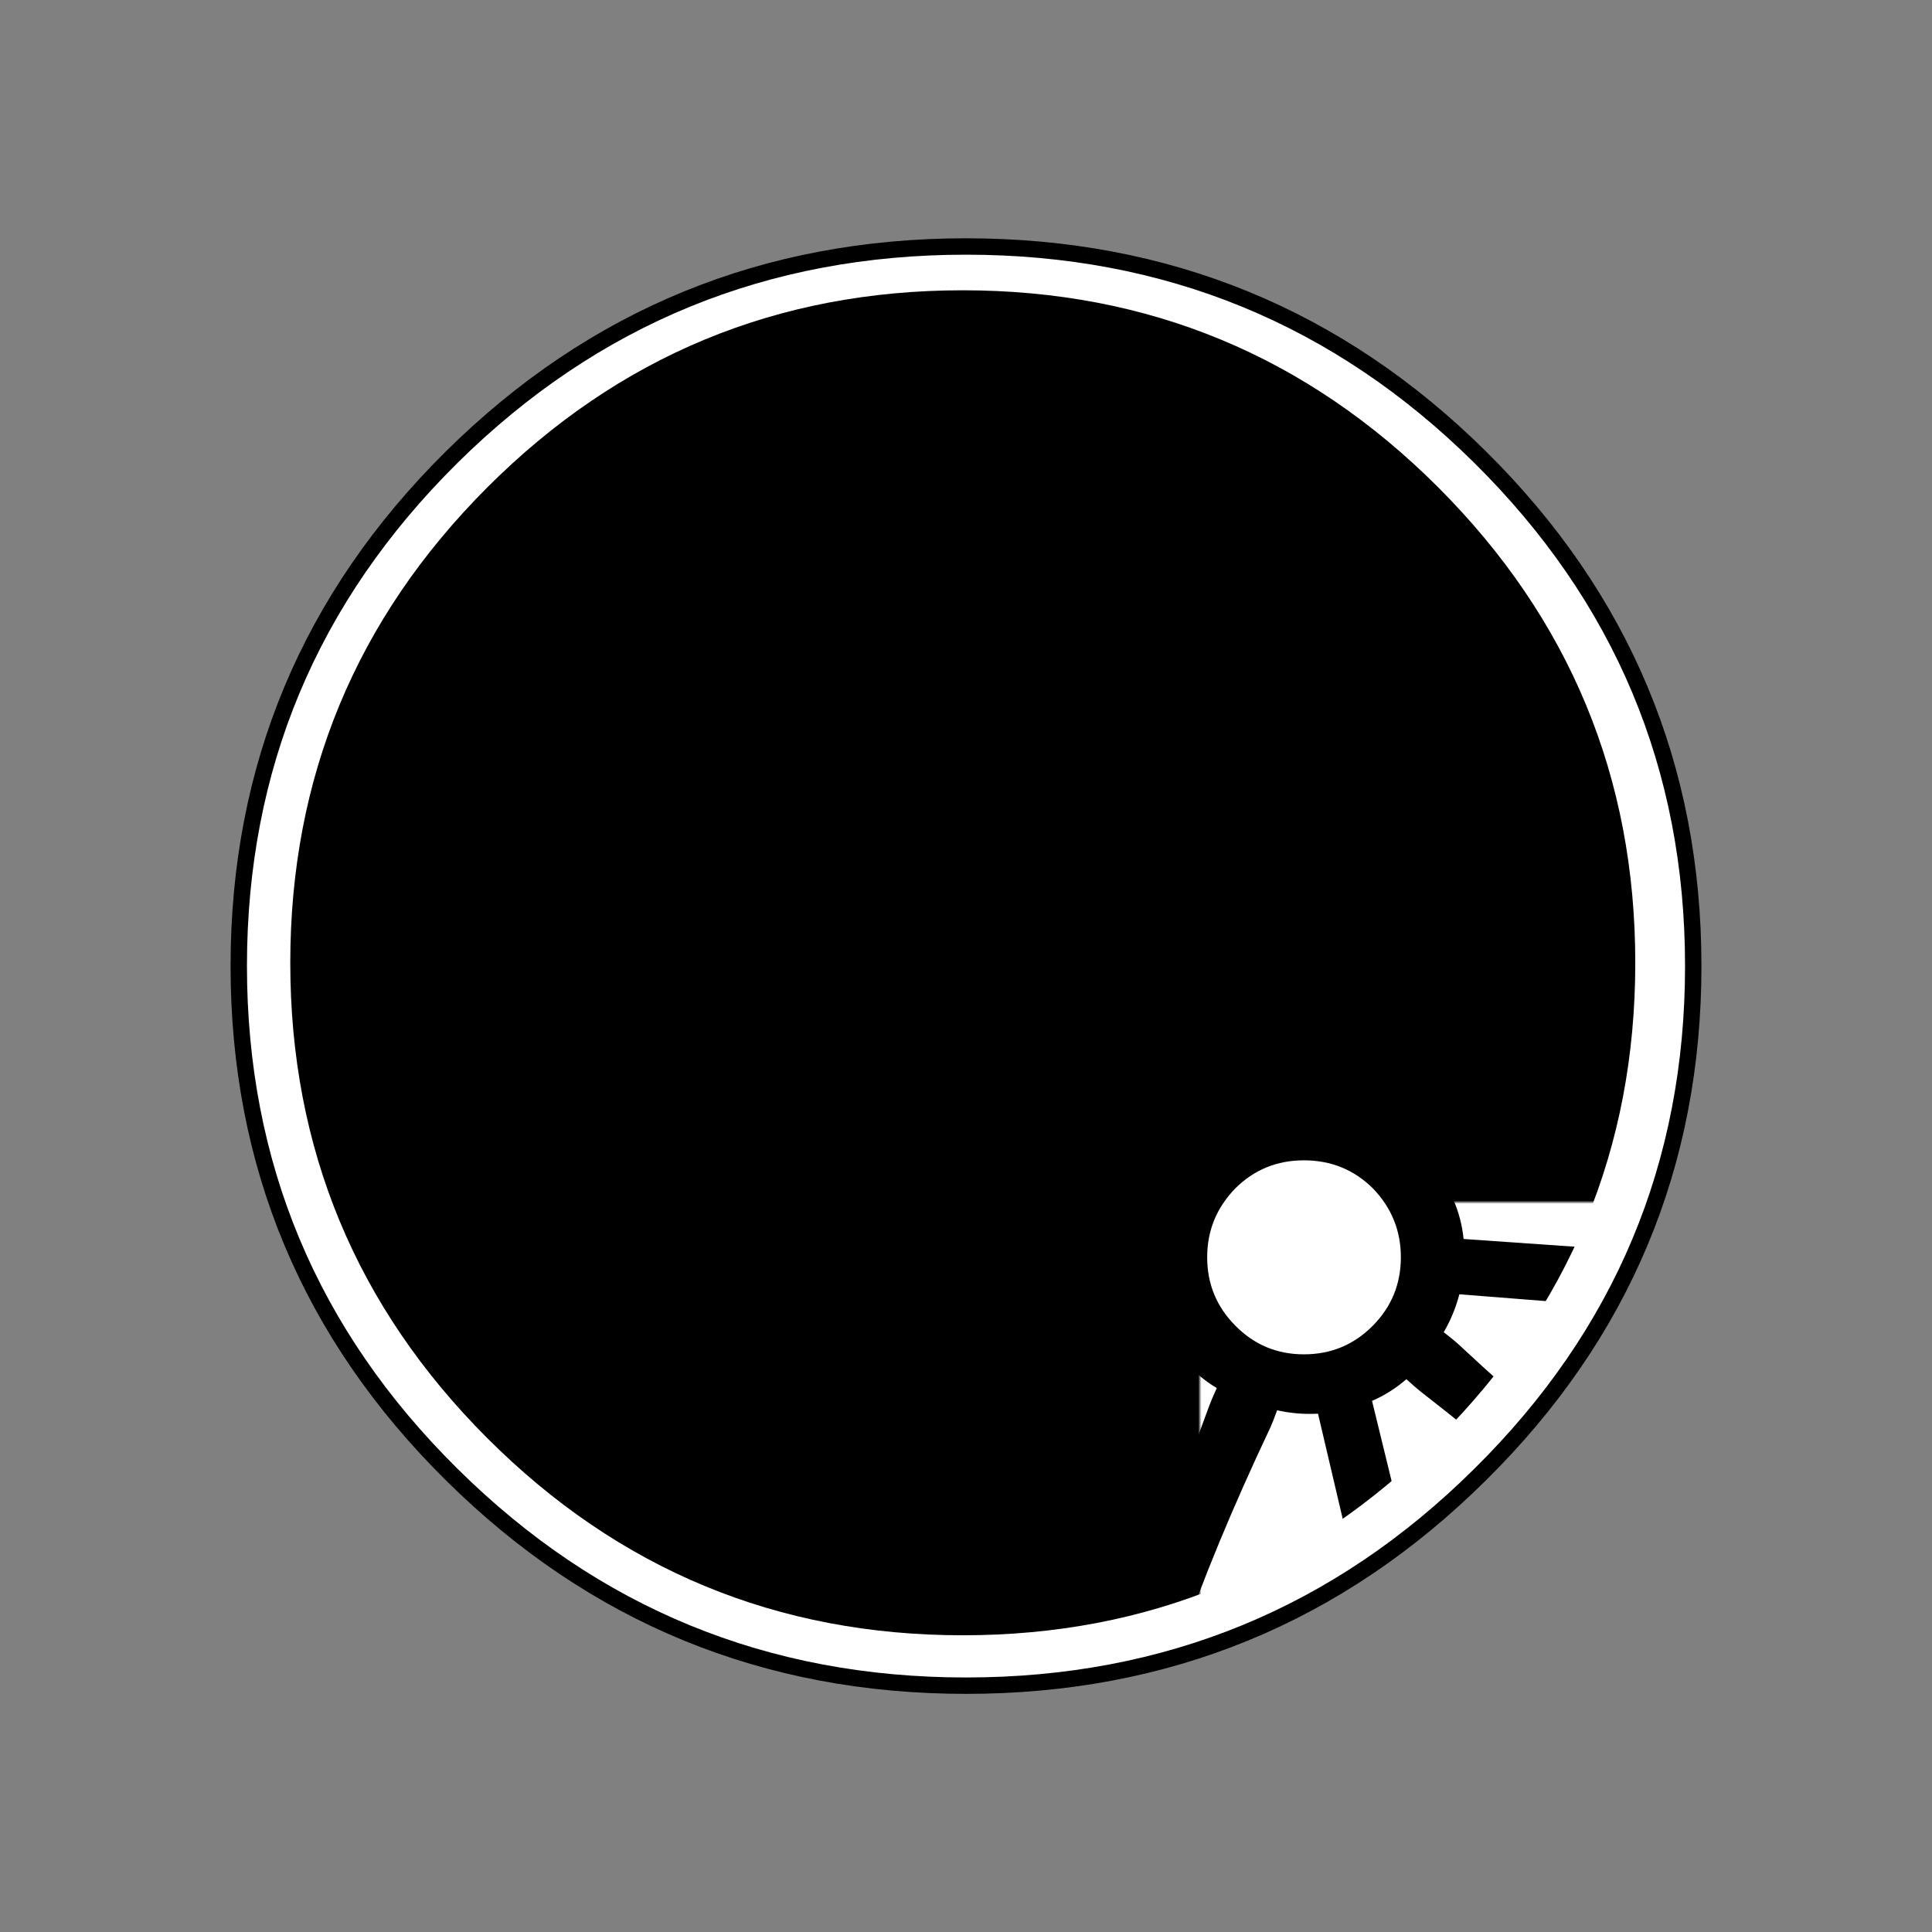
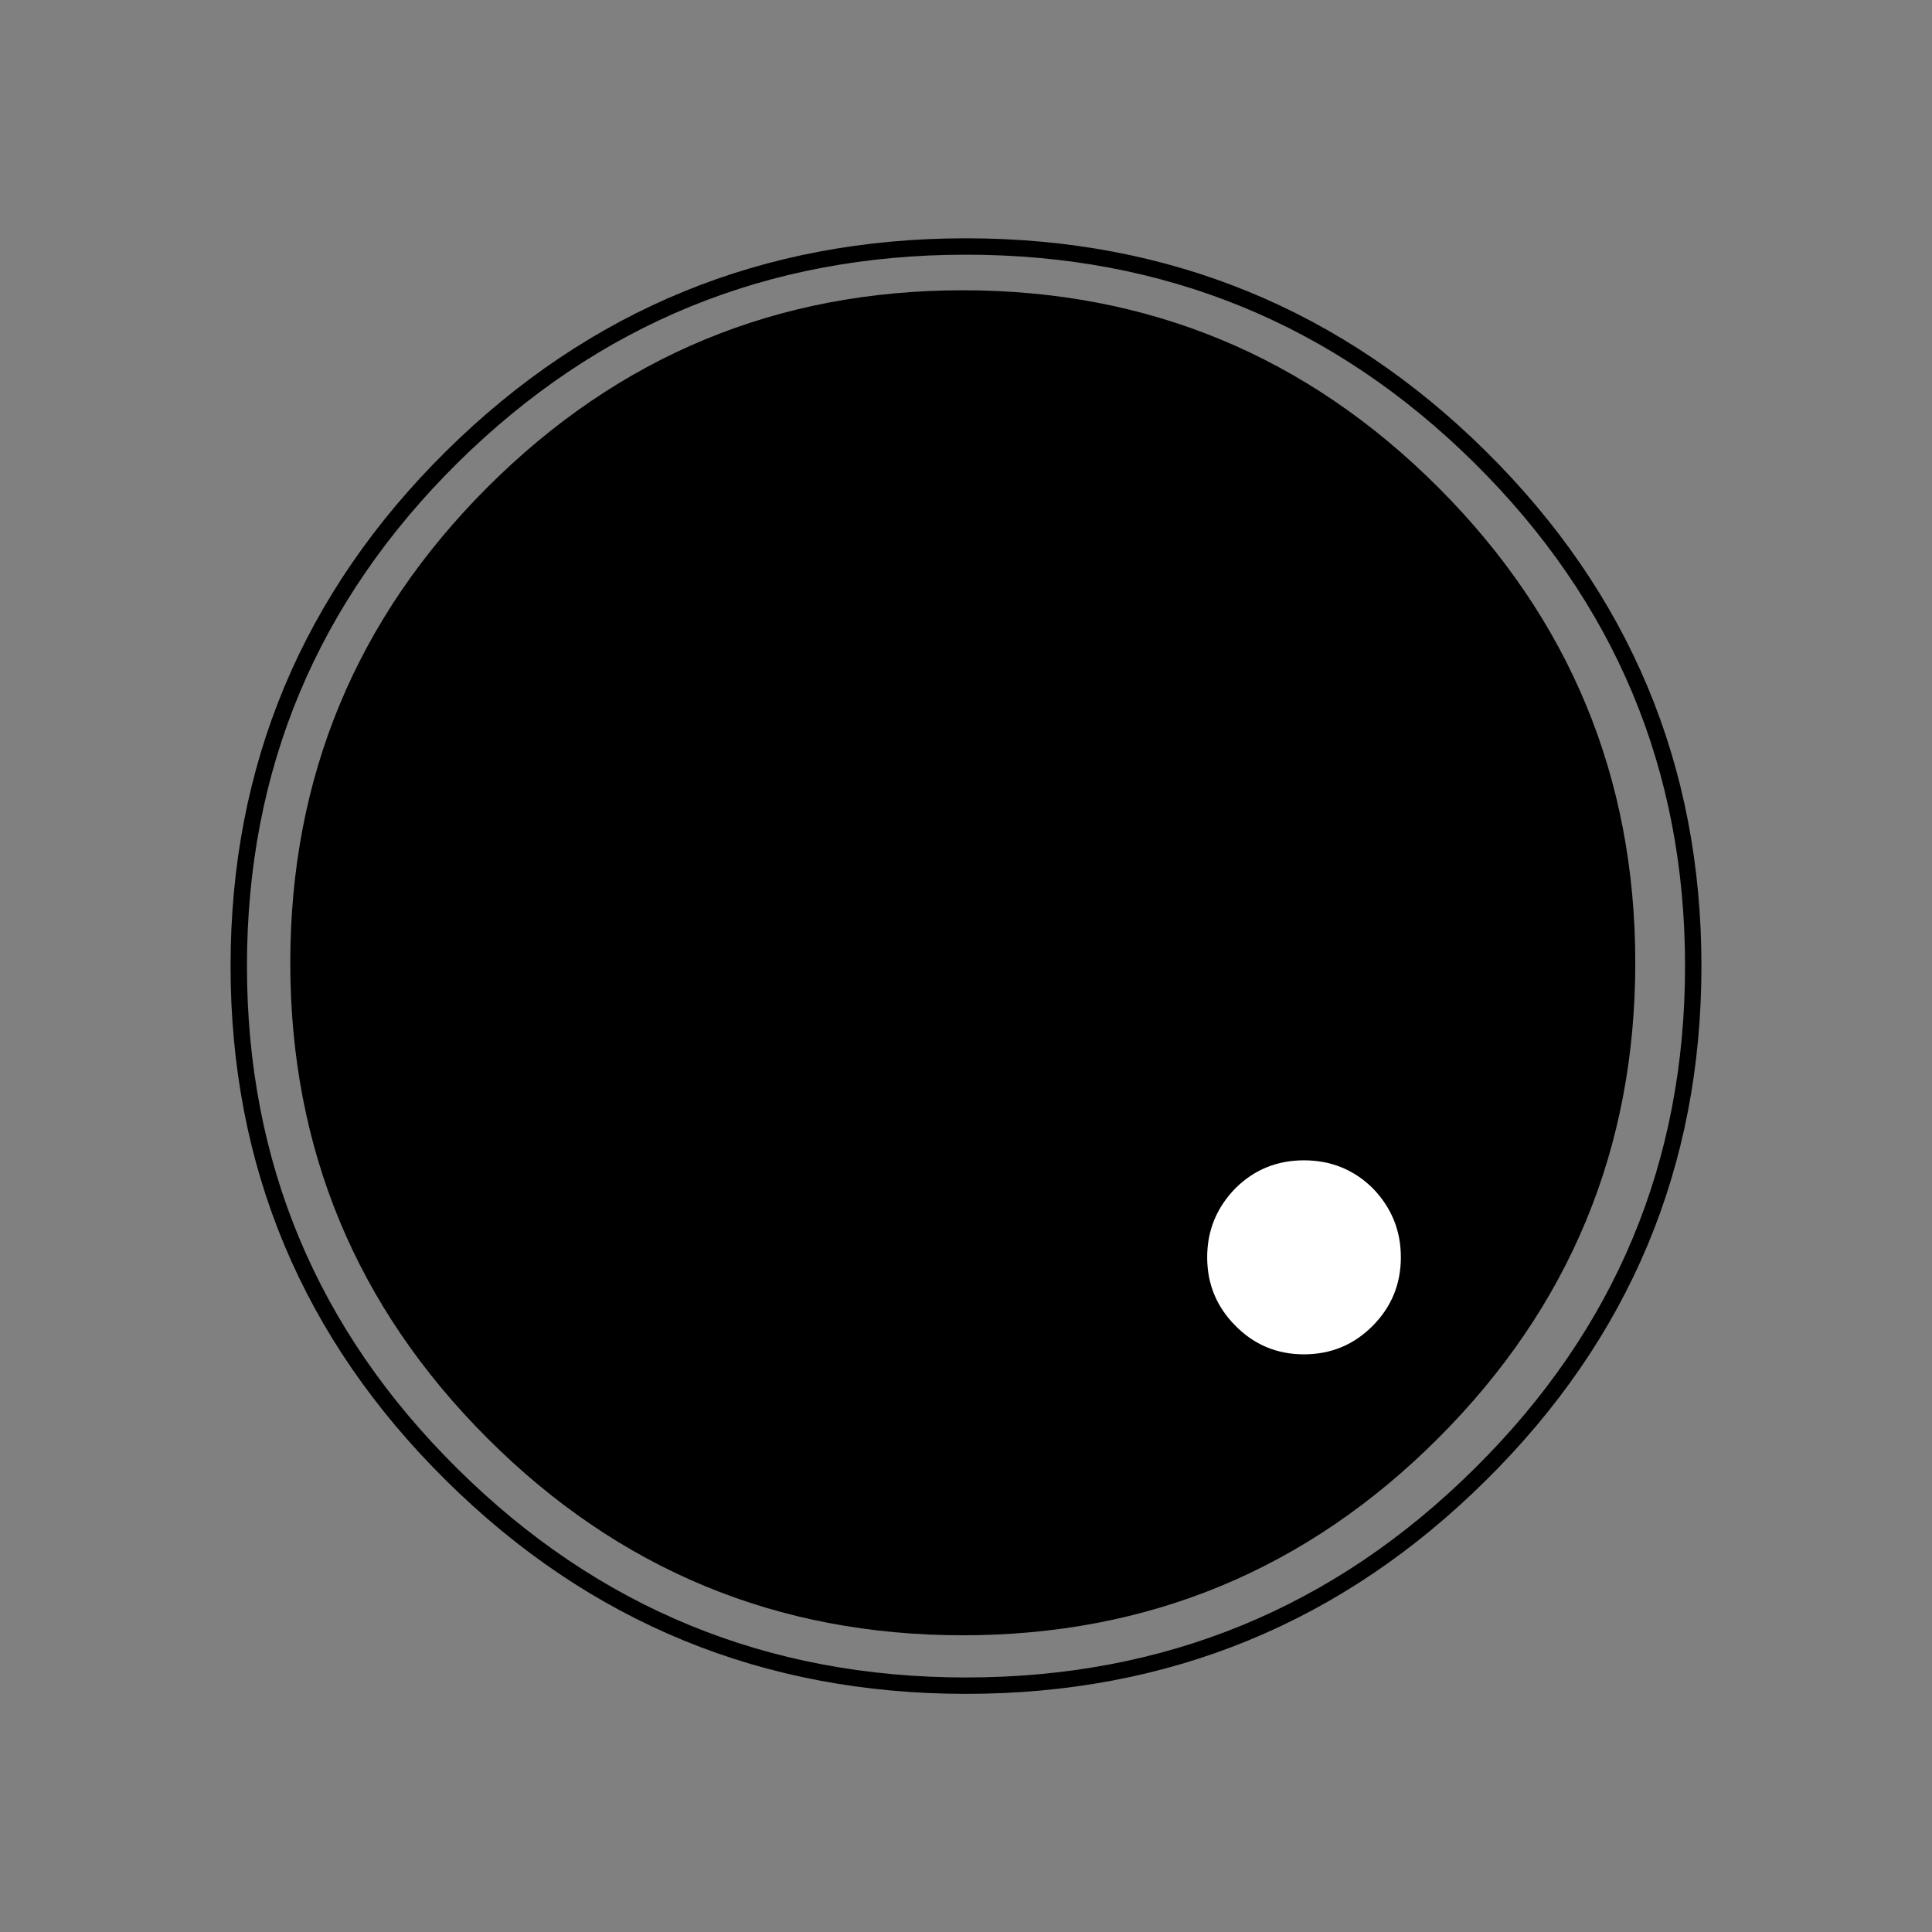
<svg xmlns="http://www.w3.org/2000/svg" xmlns:xlink="http://www.w3.org/1999/xlink" version="1.1" preserveAspectRatio="none" x="0px" y="0px" width="50px" height="50px" viewBox="0 0 600 600">
  <rect x="0" y="0" width="600" height="600" fill="#808080" stroke="none" />
  <defs>
    <g id="Layer4_0_FILL">
-       <path fill="#FFFFFF" stroke="none" d=" M 525.85 300 Q 525.85 392.55 459.65 457.95 393.55 523.5 300 523.5 206.45 523.5 140.3 457.95 74.15 392.55 74.15 300 74.15 207.45 140.3 141.95 206.45 76.55 300 76.55 393.55 76.55 459.65 141.95 525.85 207.45 525.85 300 Z" />
-     </g>
+       </g>
    <g id="Layer4_1_FILL">
      <path fill="#000000" stroke="none" d=" M 507.85 299 Q 507.85 212.6 446.65 151.35 385.45 90.15 299 90.15 212.55 90.15 151.35 151.35 90.15 212.6 90.15 299 90.15 385.45 151.35 446.65 212.55 507.85 299 507.85 385.45 507.85 446.65 446.65 507.85 385.45 507.85 299 Z" />
    </g>
    <g id="Mask_Symbol_3_0_4_MASK_0_FILL">
-       <path fill="#FFFFFF" stroke="none" d=" M 88.95 -206.45 Q 82.5 -214.1 75.25 -221.35 14.05 -282.55 -72.55 -282.55 -159.1 -282.55 -220.35 -221.35 -244.4 -197.3 -258.9 -169.35 -281.55 -126.1 -281.55 -73.55 -281.55 13 -220.35 74.25 -159.1 135.45 -72.55 135.45 14.05 135.45 75.25 74.25 125.35 24.15 134.5 -43 136.45 -57.85 136.45 -73.55 136.45 -149.8 88.95 -206.45 Z" />
-     </g>
+       </g>
    <g id="ale_0_Layer1_0_FILL">
-       <path fill="#FFFFFF" stroke="none" d=" M 205.9 183.5 Q 211 179.55 216.95 177.15 215.95 173.3 215.65 171.6 208.95 130.7 200.1 99.3 188.05 53.4 160.45 25.5 148 12.9 135.35 7.1 116.95 -1.5 92.55 0.3 78.5 1.4 55.8 7.5 29.8 14.55 8.3 17.65 7.45 39.45 3.25 65.9 -0.35 89.25 0.05 103.25 0.95 127.7 11.3 145 18.45 157.05 32.5 168.2 63 192.55 109.95 199.6 142 204.9 183.55 207.25 185.3 207.35 189.4 207.9 191 201.65 194.35 196.3 L 134.35 142.9 Q 131.4 140.15 130.75 136.15 130.35 132.2 132.85 129.45 135.4 127 139.35 126.75 143.25 126.8 146.4 129.6 L 205.9 183.5 Z" />
-     </g>
+       </g>
    <g id="Symbol_3_0_Layer2_0_FILL">
      <path fill="#FFFFFF" stroke="none" d=" M 32.35 -13 Q 19.8 -13 11.05 -4.3 2.3 4.7 2.3 17.1 2.3 29.55 11.05 38.35 19.8 47.25 32.35 47.25 44.95 47.25 53.75 38.35 62.45 29.55 62.45 17.1 62.45 4.7 53.75 -4.3 44.95 -13 32.35 -13 Z" />
    </g>
    <path id="Layer5_0_1_STROKES" stroke="#000000" stroke-width="5.09" stroke-linejoin="round" stroke-linecap="round" fill="none" d=" M 525.85 300 Q 525.85 392.55 459.65 457.95 393.55 523.5 300 523.5 206.45 523.5 140.3 457.95 74.15 392.55 74.15 300 74.15 207.45 140.3 141.95 206.45 76.55 300 76.55 393.55 76.55 459.65 141.95 525.85 207.45 525.85 300 Z" />
  </defs>
  <g transform="matrix( 1, 0, 0, 1, 0,0) ">
    <use xlink:href="#Layer4_0_FILL" />
  </g>
  <g transform="matrix( 1, 0, 0, 1, 0,0) ">
    <use xlink:href="#Layer4_1_FILL" />
  </g>
  <g transform="matrix( 1, 0, 0, 1, 372.6,373.35) ">
    <mask id="Mask_Mask_1">
      <g transform="matrix( 1, 0, 0, 1, 0,0) ">
        <use xlink:href="#Mask_Symbol_3_0_4_MASK_0_FILL" />
      </g>
    </mask>
    <g mask="url(#Mask_Mask_1)">
      <g transform="matrix( 1, -0.029, 0.029, 1, -209.7,-199) ">
        <g transform="matrix( 1, 0, 0, 1, 0,0) ">
          <use xlink:href="#ale_0_Layer1_0_FILL" />
        </g>
      </g>
      <g transform="matrix( 0.287, -0.958, 0.958, 0.287, -248.25,179.5) ">
        <g transform="matrix( 1, 0, 0, 1, 0,0) ">
          <use xlink:href="#ale_0_Layer1_0_FILL" />
        </g>
      </g>
      <g transform="matrix( -0.823, -0.568, 0.568, -0.823, 101.95,333.65) ">
        <g transform="matrix( 1, 0, 0, 1, 0,0) ">
          <use xlink:href="#ale_0_Layer1_0_FILL" />
        </g>
      </g>
      <g transform="matrix( -0.791, 0.611, -0.611, -0.791, 355.6,47.95) ">
        <g transform="matrix( 1, 0, 0, 1, 0,0) ">
          <use xlink:href="#ale_0_Layer1_0_FILL" />
        </g>
      </g>
      <g transform="matrix( 0.342, 0.94, -0.94, 0.342, 161.85,-281.2) ">
        <g transform="matrix( 1, 0, 0, 1, 0,0) ">
          <use xlink:href="#ale_0_Layer1_0_FILL" />
        </g>
      </g>
    </g>
    <g transform="matrix( 1, 0, 0, 1, 0,0) ">
      <use xlink:href="#Symbol_3_0_Layer2_0_FILL" />
    </g>
  </g>
  <g transform="matrix( 1, 0, 0, 1, 0,0) ">
    <use xlink:href="#Layer5_0_1_STROKES" />
  </g>
</svg>